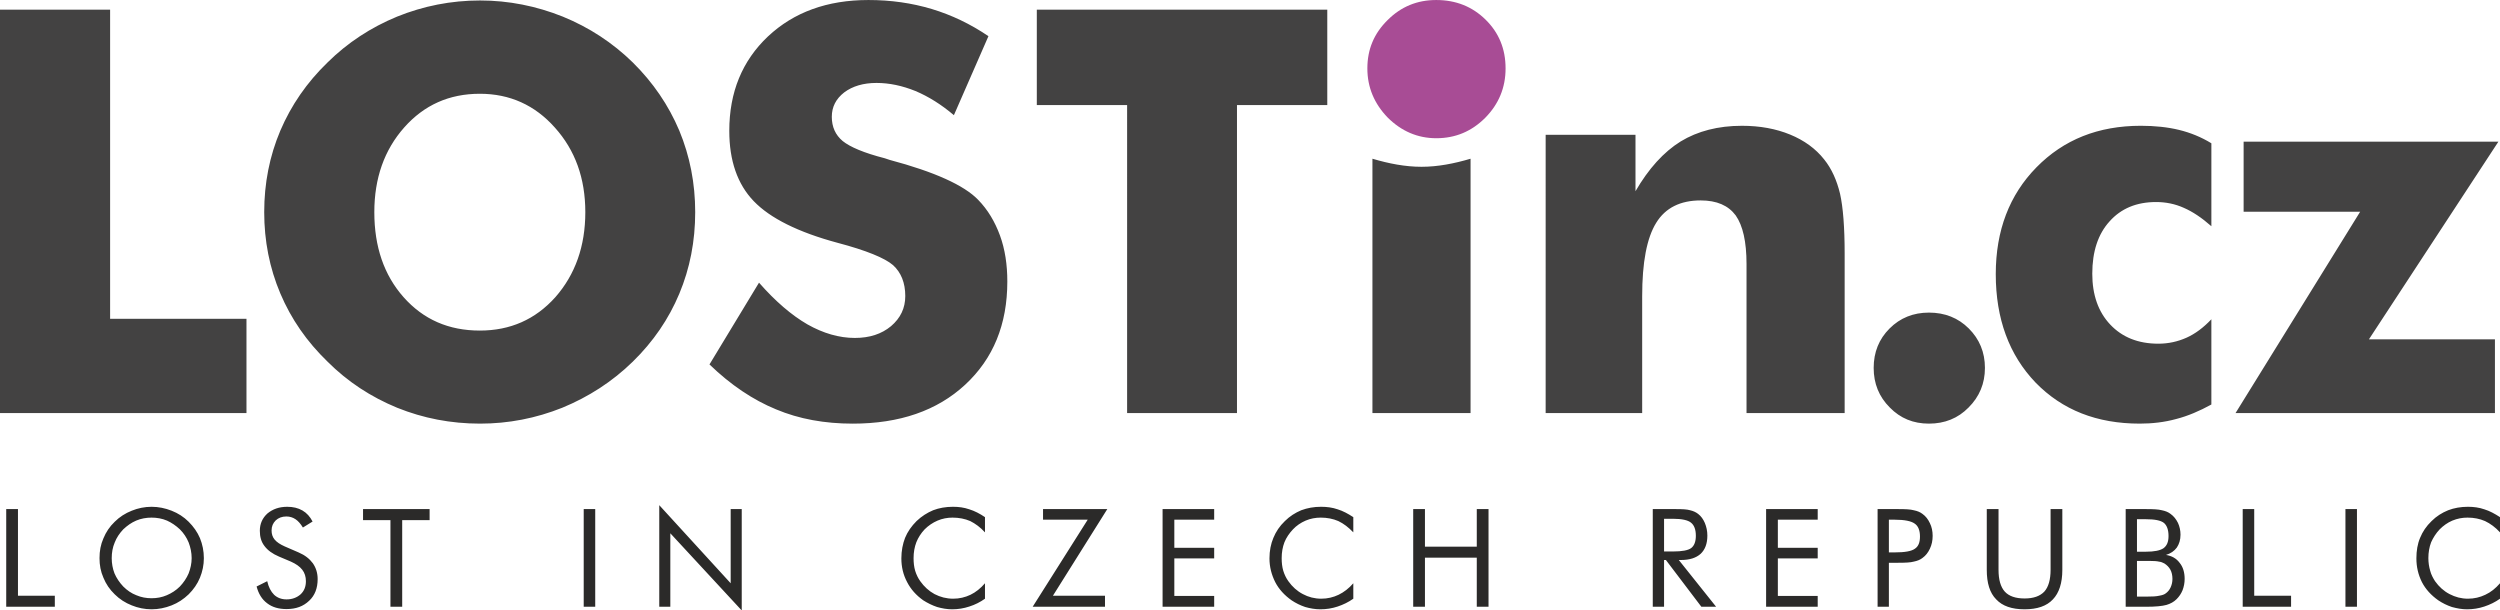
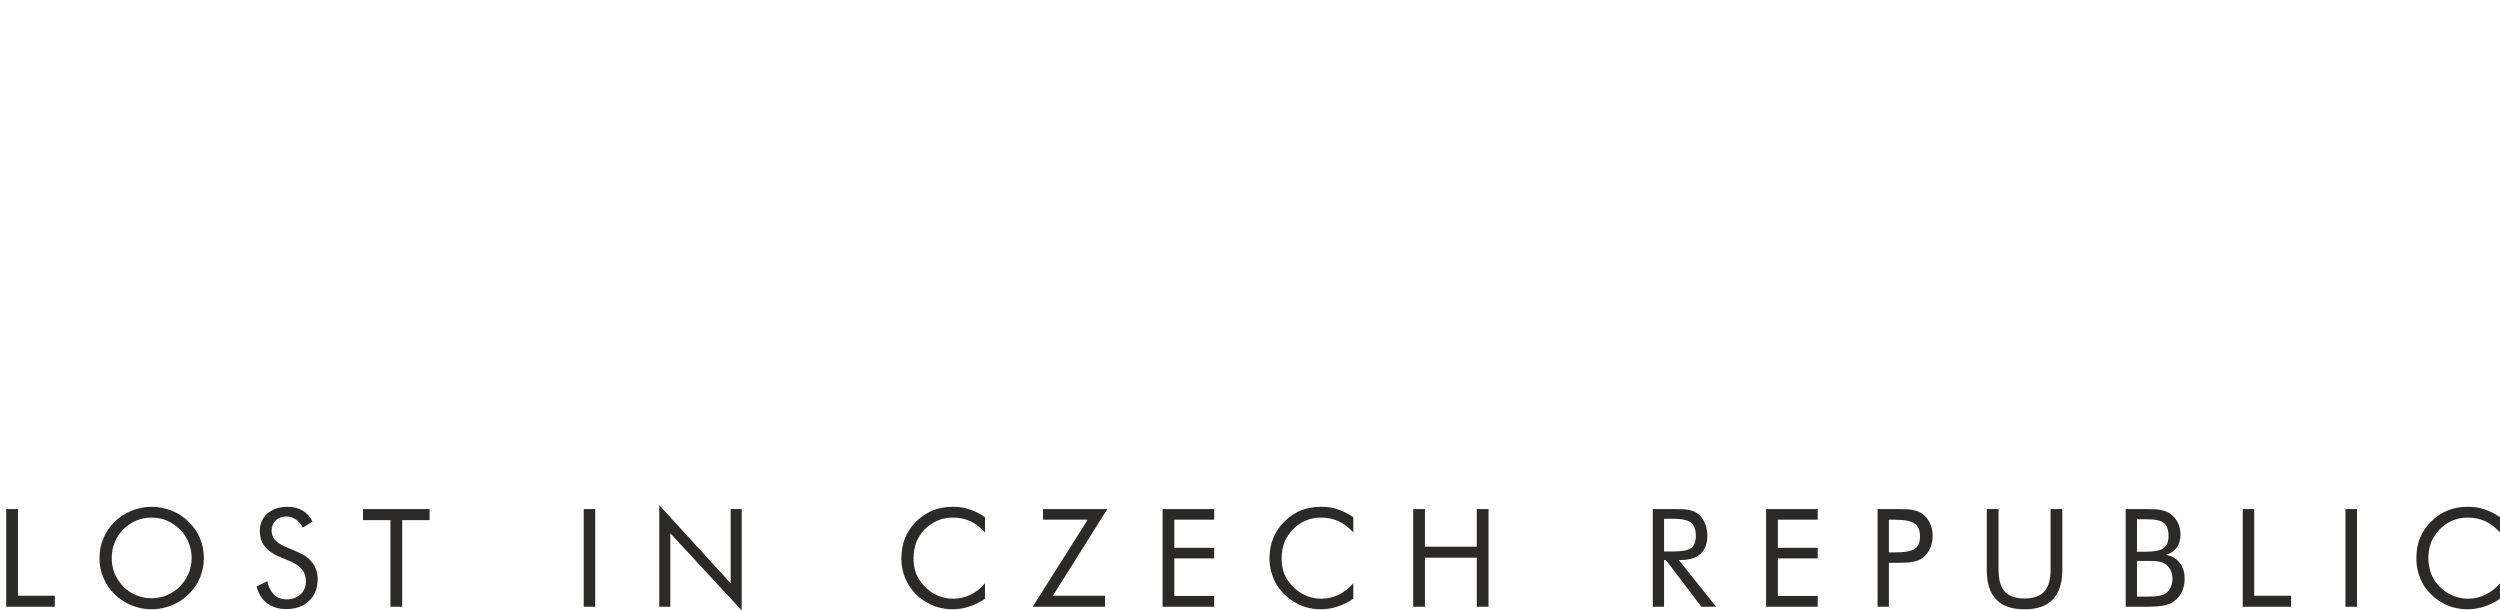
<svg xmlns="http://www.w3.org/2000/svg" width="409.924" height="100.097" viewBox="0 0 10853 2650" shape-rendering="geometricPrecision" text-rendering="geometricPrecision" image-rendering="optimizeQuality" fill-rule="evenodd" clip-rule="evenodd">
-   <path d="M5936 297c0-83 29-152 88-210 58-58 128-87 211-87 86 0 157 29 214 85 58 57 87 127 87 212 0 84-30 155-88 214-59 59-129 89-213 89-81 0-152-31-211-90-58-60-88-131-88-213z" fill="#a84c95" fill-rule="nonzero" />
-   <path d="M0 1793V42h478v1342h592v409H0zm3018-872c0 126-23 244-69 354s-113 208-202 295-192 153-306 200c-115 46-234 69-357 69-126 0-246-23-360-69-114-47-215-113-302-200-90-87-158-185-205-296s-70-229-70-353c0-125 23-243 70-354 47-110 115-209 205-296 87-86 188-152 302-199 114-46 234-70 360-70 124 0 244 24 359 70 115 47 216 113 304 199 88 87 155 185 202 296 46 111 69 229 69 354zm-935 514c132 0 241-48 328-145 86-98 130-221 130-369 0-147-44-269-132-367-87-98-196-147-326-147-133 0-242 49-328 146-87 98-130 221-130 368 0 150 42 273 127 369 86 97 196 145 331 145zm1212-208c71 81 141 141 210 181 69 39 138 59 206 59 64 0 116-17 157-51 41-35 62-78 62-131 0-57-18-102-53-134-36-31-116-64-241-97-171-46-293-107-364-181s-106-176-106-305c0-168 56-304 168-410C3446 53 3591 0 3770 0c97 0 188 13 275 39 86 26 168 65 246 118l-150 343c-54-46-110-81-167-105-57-23-113-35-169-35-57 0-104 14-140 41-36 28-54 63-54 106 0 44 16 79 47 105 32 26 93 52 183 75l21 7c195 52 323 110 384 173 42 43 73 95 95 155s32 127 32 200c0 186-61 335-183 448s-285 169-488 169c-122 0-233-20-333-62-100-41-197-106-289-195l215-355zm1598 566V456h-392V42h1261v414h-392v1337h-477zm1065 0V689c71 21 142 35 213 35s142-14 213-35v1104h-426zm752 0V585h390v245c57-98 122-170 196-216 74-45 163-68 266-68 79 0 148 13 209 38s111 61 148 108c33 41 55 91 69 149 13 58 20 145 20 260v692h-426v-647c0-97-16-167-47-211-32-43-82-65-152-65-88 0-153 32-193 97-41 66-61 172-61 319v507h-419zm1424-196c0-68 23-125 69-171s103-69 171-69c69 0 127 23 173 69s70 103 70 171-24 125-71 172c-46 47-104 70-172 70s-124-23-170-70c-47-47-70-104-70-172zm1466-615c-42-37-81-63-120-80-38-17-78-25-120-25-85 0-152 28-202 84-50 55-75 131-75 227 0 92 26 166 78 221s121 83 209 83c43 0 84-9 122-26s74-44 108-80v370c-51 28-102 50-153 63-51 14-104 20-158 20-186 0-336-59-452-178-115-120-173-277-173-471 0-189 59-344 177-464s268-180 453-180c61 0 117 6 166 18s96 31 140 58v360zm1231 811H9705l541-874h-506V615h1106l-562 858h547v320z" fill="#434242" />
  <path d="M27 2634v-424h51v376h160v48H27zm631-37c23 0 45-4 66-13s40-21 57-38c16-17 29-36 38-57 8-21 13-43 13-66 0-24-5-47-13-68-9-22-22-41-38-57-17-16-36-29-56-38-21-9-44-13-67-13s-46 4-67 13-39 22-56 38c-16 17-29 36-37 57-9 21-13 44-13 68 0 23 4 45 12 66 9 21 22 40 38 57 17 17 36 30 57 38 21 9 43 13 66 13zm227-174c0 30-6 58-17 85s-28 51-49 72c-22 21-46 37-74 48s-57 17-87 17-59-6-86-17c-28-11-53-27-74-48-22-21-38-45-49-72-12-27-17-55-17-85 0-31 5-59 17-86 11-27 27-51 49-72 21-21 46-37 74-48 27-11 56-17 86-17s59 6 87 17 53 27 74 48 38 45 49 71c11 27 17 56 17 87zm411-25c28 12 48 28 62 47 14 20 21 43 21 69 0 39-12 71-37 94-25 24-57 36-98 36-34 0-62-8-84-25-23-17-38-42-46-73l46-23c6 26 16 45 30 59 14 13 32 20 54 20 25 0 45-8 61-22 16-15 23-34 23-57 0-19-5-36-16-50s-27-25-49-35l-52-22c-28-12-49-27-63-46-14-18-20-40-20-66 0-30 11-55 33-75 23-19 51-29 86-29 25 0 47 5 66 16s33 27 44 48l-42 26c-10-16-20-28-32-36s-25-12-40-12c-19 0-34 6-46 17-12 12-18 26-18 44 0 15 4 28 13 39 10 12 24 21 44 30l60 26zm399 236v-376h-119v-48h289v48h-119v376h-51zm839 0v-424h50v424h-50zm328 0v-441l310 339v-322h48v440l-310-335v319h-48zm1414-323c-20-22-42-38-64-49-23-10-49-15-77-15-22 0-44 4-65 13s-40 22-56 38c-16 17-28 36-36 56-8 21-12 44-12 69 0 20 2 38 7 55 5 16 12 31 22 45 17 24 38 43 62 56 25 13 52 20 81 20 27 0 52-6 75-17s44-28 63-50v67c-21 15-43 26-68 34-24 8-49 12-75 12-22 0-44-4-65-10-21-7-41-17-60-29-31-22-54-48-70-79-17-32-25-66-25-103 0-33 6-63 16-89 11-27 28-51 50-73 22-21 46-36 72-47 26-10 55-15 86-15 25 0 48 3 71 11 23 7 46 19 68 34v66zm207 323l239-378h-194v-46h279l-236 376h226v48h-314zm564 0v-424h224v46h-173v122h173v46h-173v163h173v47h-224zm828-323c-21-22-42-38-65-49-23-10-49-15-76-15-23 0-45 4-66 13s-40 22-55 38c-16 17-29 36-37 56-8 21-12 44-12 69 0 20 2 38 7 55 5 16 12 31 22 45 17 24 38 43 63 56 24 13 51 20 80 20 27 0 52-6 75-17s45-28 64-50v67c-21 15-44 26-68 34s-49 12-75 12c-23 0-45-4-66-10-21-7-41-17-59-29-31-22-55-48-71-79-16-32-25-66-25-103 0-33 6-63 17-89 11-27 27-51 50-73 21-21 45-36 71-47 27-10 55-15 86-15 25 0 49 3 72 11 23 7 45 19 68 34v66zm260 323v-424h51v163h225v-163h51v424h-51v-213h-225v213h-51zm1040 0v-424h100c28 0 49 1 62 5 13 3 25 8 35 16 13 10 22 23 29 39 7 17 11 35 11 55 0 35-10 61-29 79-20 18-48 27-86 27h-9l162 203h-64l-154-203h-8v203h-49zm49-382v142h39c39 0 66-5 79-15s20-28 20-53c0-27-7-46-21-57-13-11-40-17-78-17h-39zm443 382v-424h224v46h-173v122h173v46h-173v163h173v47h-224zm533-191v191h-49v-424h89c31 0 54 1 68 5 15 3 28 8 38 16 14 10 24 23 32 40 8 16 12 35 12 55 0 21-4 39-12 56s-18 30-32 40c-10 8-23 13-38 16-14 4-37 5-68 5h-40zm0-45h25c44 0 73-5 88-16 15-10 22-27 22-53 0-27-8-46-23-56-15-11-44-17-87-17h-25v142zm425-188h51v264c0 42 9 74 27 94s47 30 86 30 67-10 86-30c18-20 27-52 27-94v-264h51v264c0 57-14 100-41 128-27 29-68 43-123 43s-96-14-123-43c-28-28-41-71-41-128v-264zm603 424v-424h88c31 0 54 1 69 5 15 3 28 8 38 16 14 10 24 23 32 39 7 15 11 33 11 51 0 23-6 41-16 56-11 15-27 26-47 32 25 4 45 15 59 34 15 18 22 42 22 70 0 17-3 33-9 49-6 15-15 28-26 39-12 12-27 20-44 25-18 5-47 8-89 8h-88zm49-199v155h39c27 0 46-1 58-4 12-2 22-5 29-11 8-6 15-14 20-25s8-23 8-37c0-15-3-29-9-40s-15-20-26-27c-7-4-15-7-24-8-8-2-22-3-41-3h-54zm0-181v141h39c36 0 61-5 76-15 15-11 22-28 22-53 0-27-7-46-20-57-14-11-40-16-78-16h-39zm459 380v-424h50v376h160v48h-210zm446 0v-424h50v424h-50zm671-323c-20-22-42-38-65-49-23-10-48-15-76-15-23 0-44 4-66 13-21 9-39 22-55 38-16 17-28 36-37 56-8 21-12 44-12 69 0 20 3 38 8 55 4 16 12 31 21 45 17 24 38 43 63 56s51 20 80 20c27 0 52-6 75-17 24-11 45-28 64-50v67c-21 15-44 26-68 34s-49 12-75 12c-23 0-44-4-66-10-21-7-41-17-59-29-31-22-55-48-71-79-16-32-24-66-24-103 0-33 5-63 16-89 11-27 27-51 50-73 21-21 45-36 72-47 26-10 55-15 86-15 24 0 48 3 71 11 23 7 45 19 68 34v66z" fill="#2b2a29" fill-rule="nonzero" />
</svg>